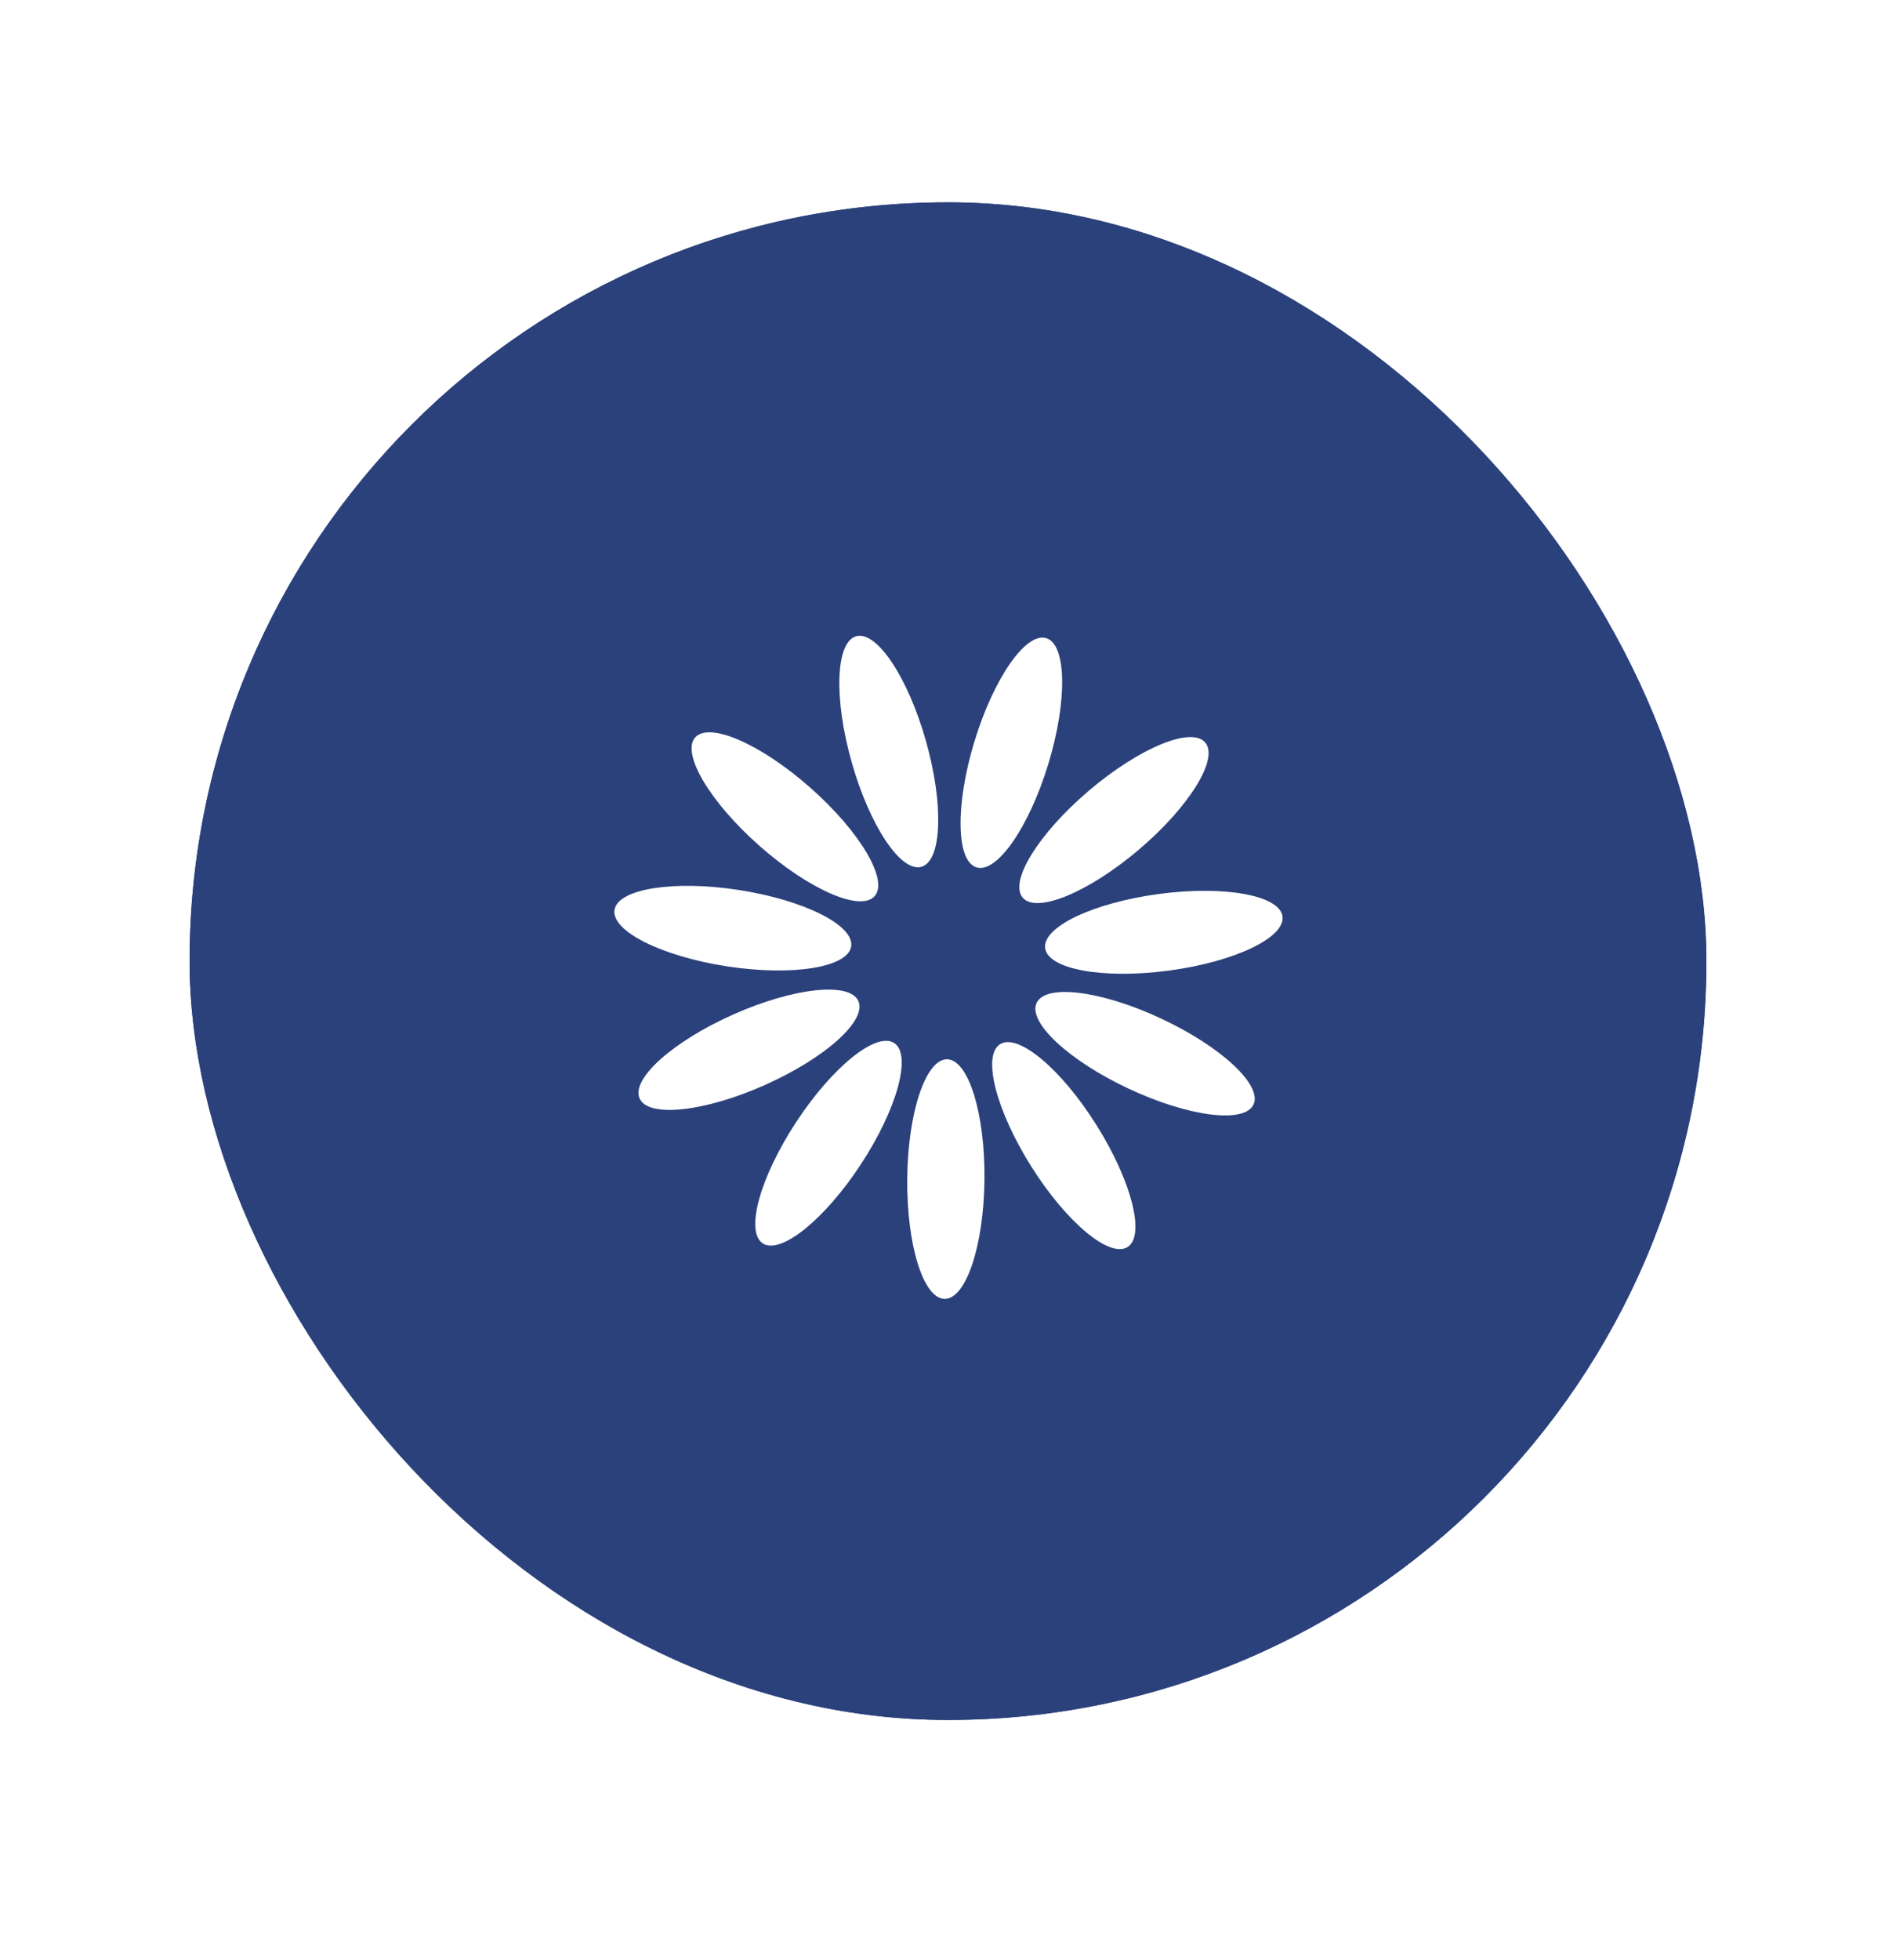
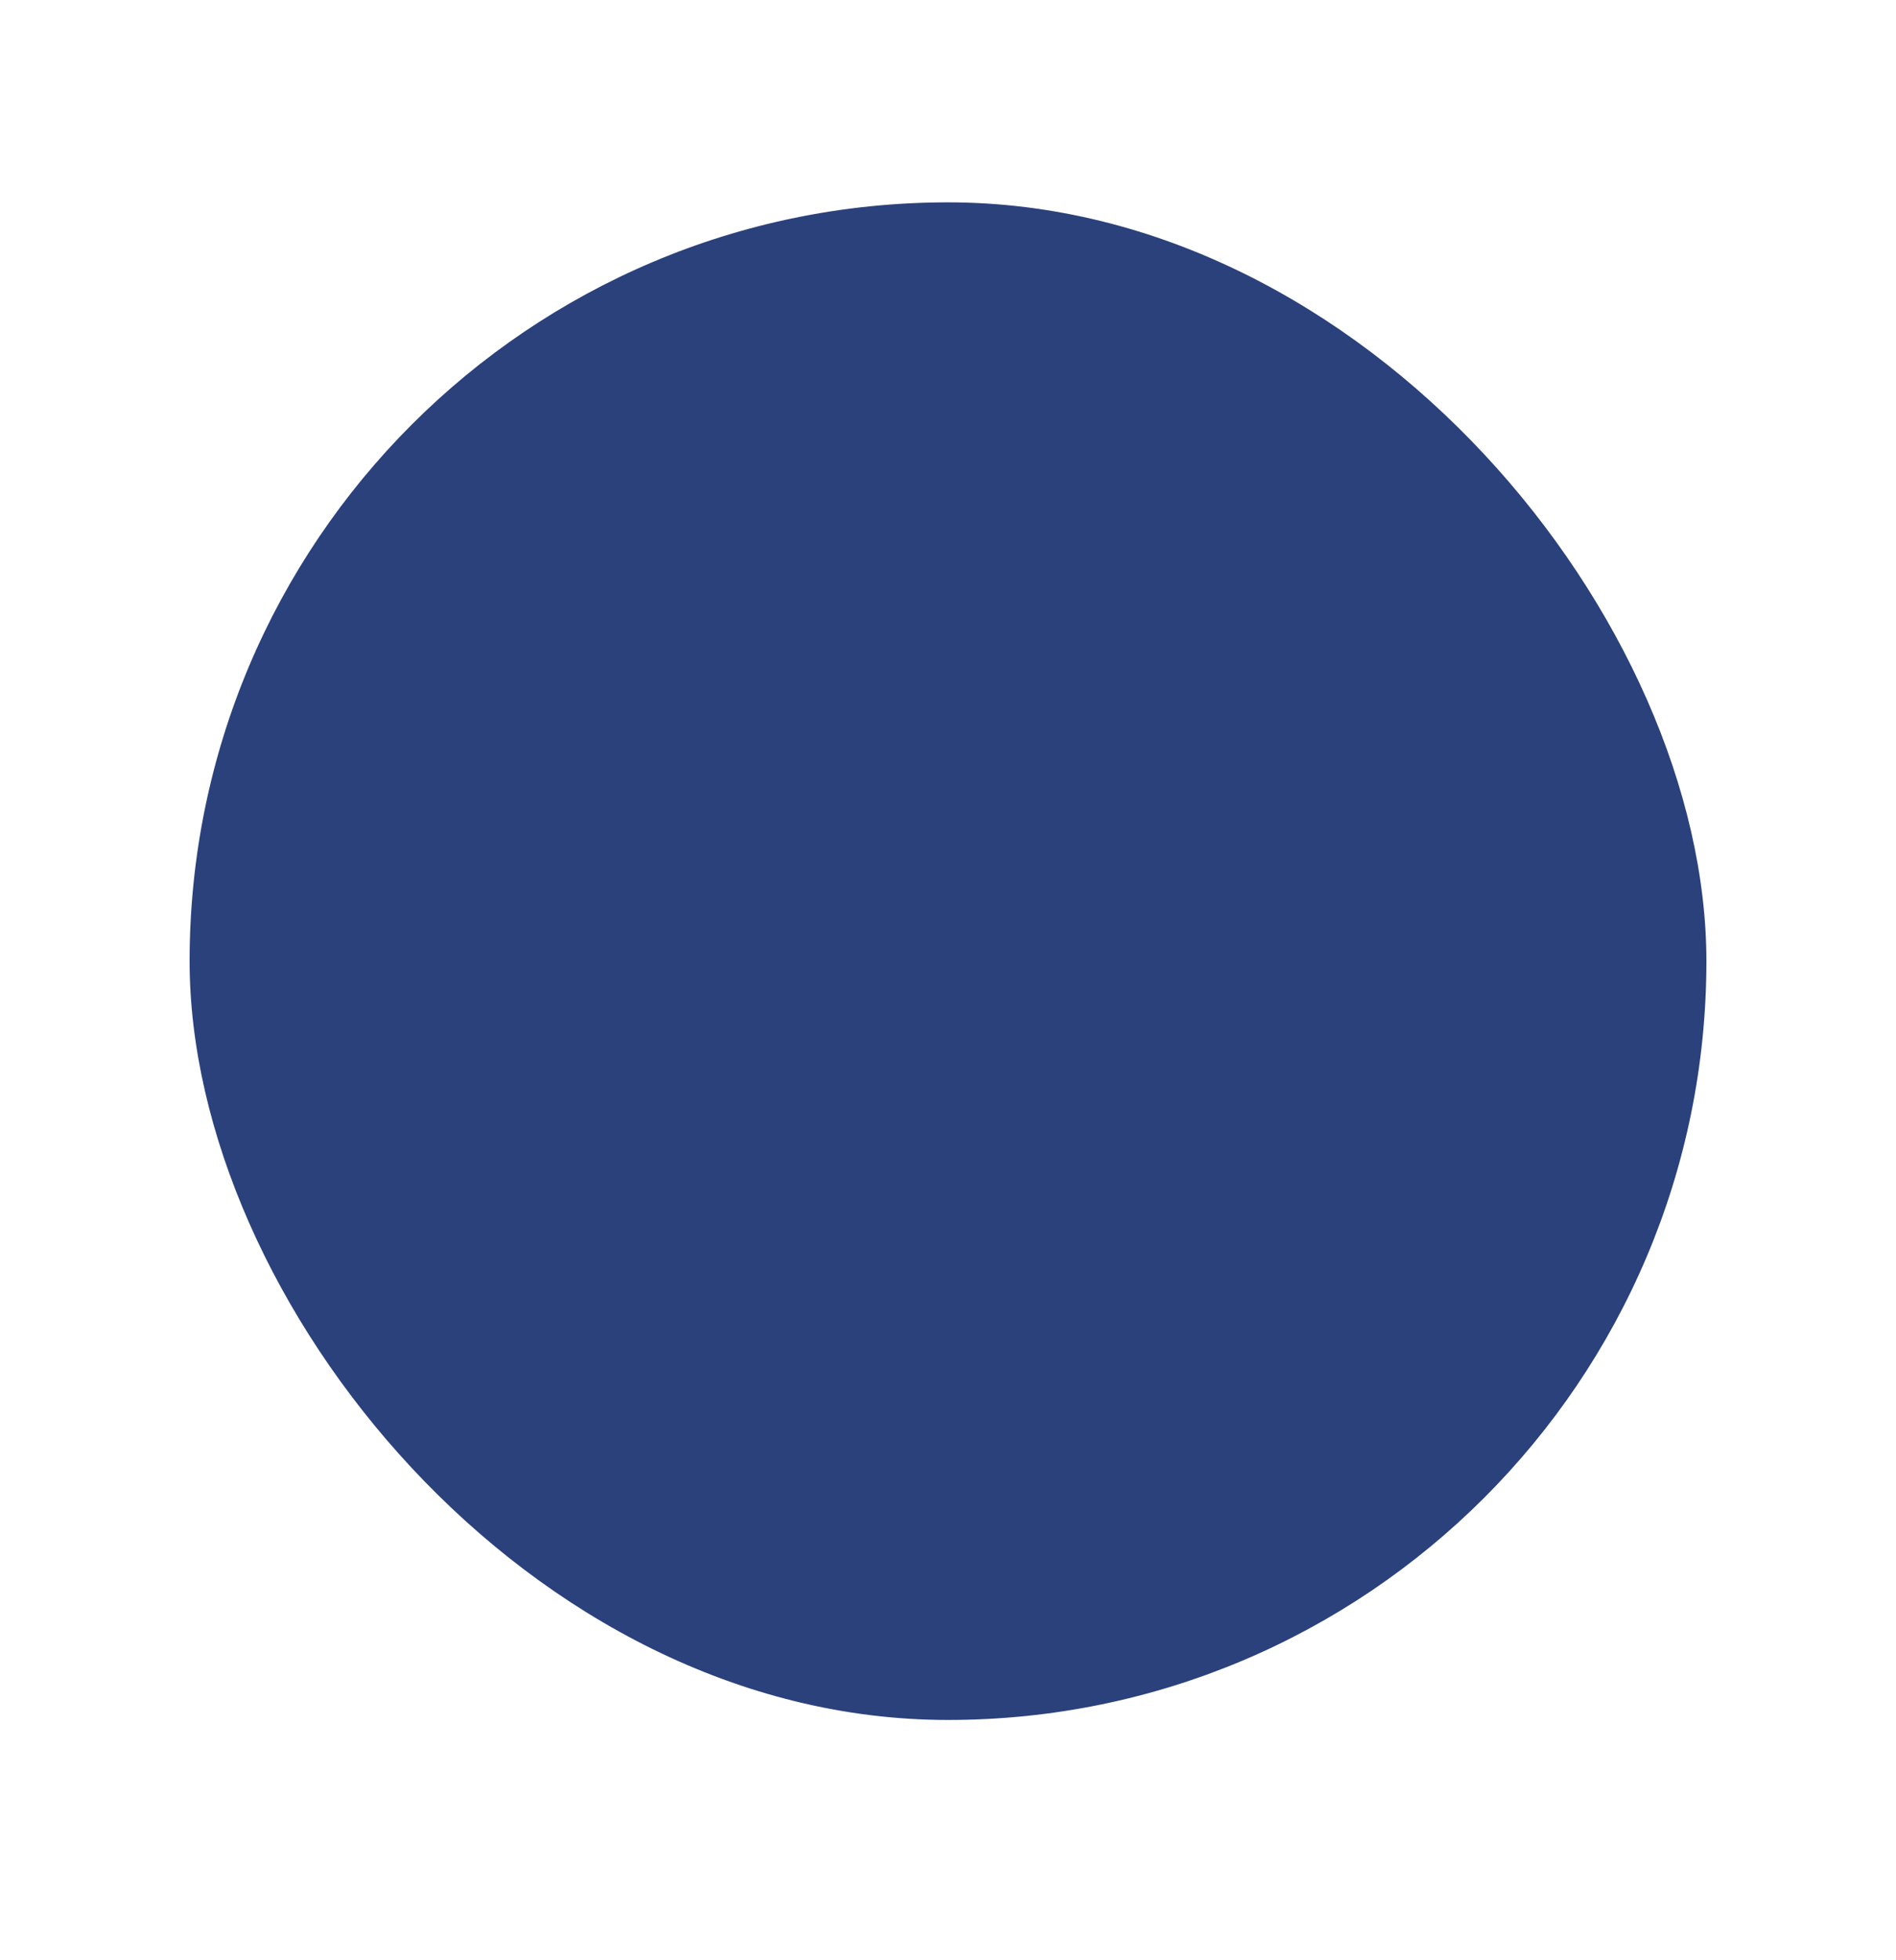
<svg xmlns="http://www.w3.org/2000/svg" width="30" height="31" viewBox="0 0 30 31" fill="none">
  <g filter="url(#filter0_dii_13_1150)">
    <rect x="3" y="2" width="24" height="24" rx="12" fill="#2B417B" />
-     <rect x="3.3" y="2.3" width="23.4" height="23.4" rx="11.7" stroke="#2B417B" stroke-width="0.6" />
    <g clip-path="url(#clip0_13_1150)">
      <path d="M15.577 17.452C15.587 16.406 15.322 15.555 14.985 15.552C14.647 15.549 14.365 16.394 14.355 17.44C14.345 18.487 14.61 19.338 14.947 19.341C15.285 19.344 15.567 18.499 15.577 17.452Z" fill="white" />
      <path d="M13.62 17.215C14.194 16.34 14.431 15.481 14.149 15.295C13.867 15.11 13.173 15.669 12.598 16.544C12.024 17.419 11.787 18.278 12.069 18.463C12.351 18.648 13.046 18.089 13.62 17.215Z" fill="white" />
      <path d="M12.1 15.96C13.056 15.534 13.72 14.94 13.582 14.631C13.445 14.323 12.559 14.418 11.603 14.843C10.647 15.268 9.983 15.863 10.12 16.171C10.257 16.48 11.144 16.385 12.1 15.96Z" fill="white" />
      <path d="M13.468 13.767C13.519 13.433 12.722 13.034 11.688 12.874C10.654 12.715 9.774 12.857 9.723 13.19C9.671 13.524 10.468 13.923 11.502 14.082C12.537 14.241 13.416 14.1 13.468 13.767Z" fill="white" />
      <path d="M13.839 12.972C14.063 12.719 13.608 11.952 12.824 11.259C12.04 10.566 11.223 10.21 11 10.462C10.776 10.715 11.231 11.482 12.015 12.175C12.799 12.868 13.616 13.225 13.839 12.972Z" fill="white" />
-       <path d="M14.579 12.508C14.904 12.416 14.936 11.525 14.651 10.518C14.366 9.511 13.872 8.77 13.547 8.862C13.222 8.953 13.19 9.844 13.475 10.851C13.76 11.858 14.254 12.6 14.579 12.508Z" fill="white" />
-       <path d="M16.587 10.883C16.892 9.882 16.877 8.99 16.554 8.892C16.231 8.794 15.723 9.526 15.418 10.527C15.113 11.528 15.128 12.419 15.451 12.517C15.773 12.616 16.282 11.884 16.587 10.883Z" fill="white" />
      <path d="M18.022 12.235C18.819 11.557 19.288 10.799 19.07 10.542C18.851 10.285 18.028 10.626 17.23 11.303C16.433 11.981 15.963 12.739 16.182 12.996C16.401 13.253 17.224 12.912 18.022 12.235Z" fill="white" />
-       <path d="M18.496 14.149C19.533 14.011 20.338 13.627 20.293 13.293C20.248 12.958 19.371 12.799 18.334 12.938C17.297 13.077 16.492 13.46 16.537 13.795C16.582 14.13 17.459 14.288 18.496 14.149Z" fill="white" />
      <path d="M19.834 16.268C19.977 15.962 19.325 15.354 18.377 14.91C17.43 14.466 16.546 14.354 16.402 14.66C16.259 14.965 16.911 15.573 17.859 16.017C18.806 16.461 19.691 16.573 19.834 16.268Z" fill="white" />
      <path d="M17.841 18.521C18.126 18.342 17.906 17.478 17.349 16.592C16.793 15.706 16.109 15.134 15.824 15.313C15.538 15.493 15.758 16.357 16.315 17.243C16.872 18.128 17.555 18.701 17.841 18.521Z" fill="white" />
    </g>
  </g>
  <defs>
    <filter id="filter0_dii_13_1150" x="0" y="0.2" width="30" height="30" filterUnits="userSpaceOnUse" color-interpolation-filters="sRGB">
      <feFlood flood-opacity="0" result="BackgroundImageFix" />
      <feColorMatrix in="SourceAlpha" type="matrix" values="0 0 0 0 0 0 0 0 0 0 0 0 0 0 0 0 0 0 127 0" result="hardAlpha" />
      <feOffset dy="1.2" />
      <feGaussianBlur stdDeviation="1.5" />
      <feComposite in2="hardAlpha" operator="out" />
      <feColorMatrix type="matrix" values="0 0 0 0 0.08 0 0 0 0 0.346 0 0 0 0 0.787 0 0 0 0.17 0" />
      <feBlend mode="normal" in2="BackgroundImageFix" result="effect1_dropShadow_13_1150" />
      <feBlend mode="normal" in="SourceGraphic" in2="effect1_dropShadow_13_1150" result="shape" />
      <feColorMatrix in="SourceAlpha" type="matrix" values="0 0 0 0 0 0 0 0 0 0 0 0 0 0 0 0 0 0 127 0" result="hardAlpha" />
      <feOffset dy="1.2" />
      <feGaussianBlur stdDeviation="0.3" />
      <feComposite in2="hardAlpha" operator="arithmetic" k2="-1" k3="1" />
      <feColorMatrix type="matrix" values="0 0 0 0 1 0 0 0 0 1 0 0 0 0 1 0 0 0 0.22 0" />
      <feBlend mode="normal" in2="shape" result="effect2_innerShadow_13_1150" />
      <feColorMatrix in="SourceAlpha" type="matrix" values="0 0 0 0 0 0 0 0 0 0 0 0 0 0 0 0 0 0 127 0" result="hardAlpha" />
      <feOffset dy="-1.2" />
      <feGaussianBlur stdDeviation="0.09" />
      <feComposite in2="hardAlpha" operator="arithmetic" k2="-1" k3="1" />
      <feColorMatrix type="matrix" values="0 0 0 0 0.054 0 0 0 0 0.219 0 0 0 0 0.489 0 0 0 0.18 0" />
      <feBlend mode="normal" in2="effect2_innerShadow_13_1150" result="effect3_innerShadow_13_1150" />
    </filter>
    <clipPath id="clip0_13_1150">
-       <rect width="11.4" height="11.4" fill="white" transform="translate(9.3 8.3)" />
-     </clipPath>
+       </clipPath>
  </defs>
</svg>